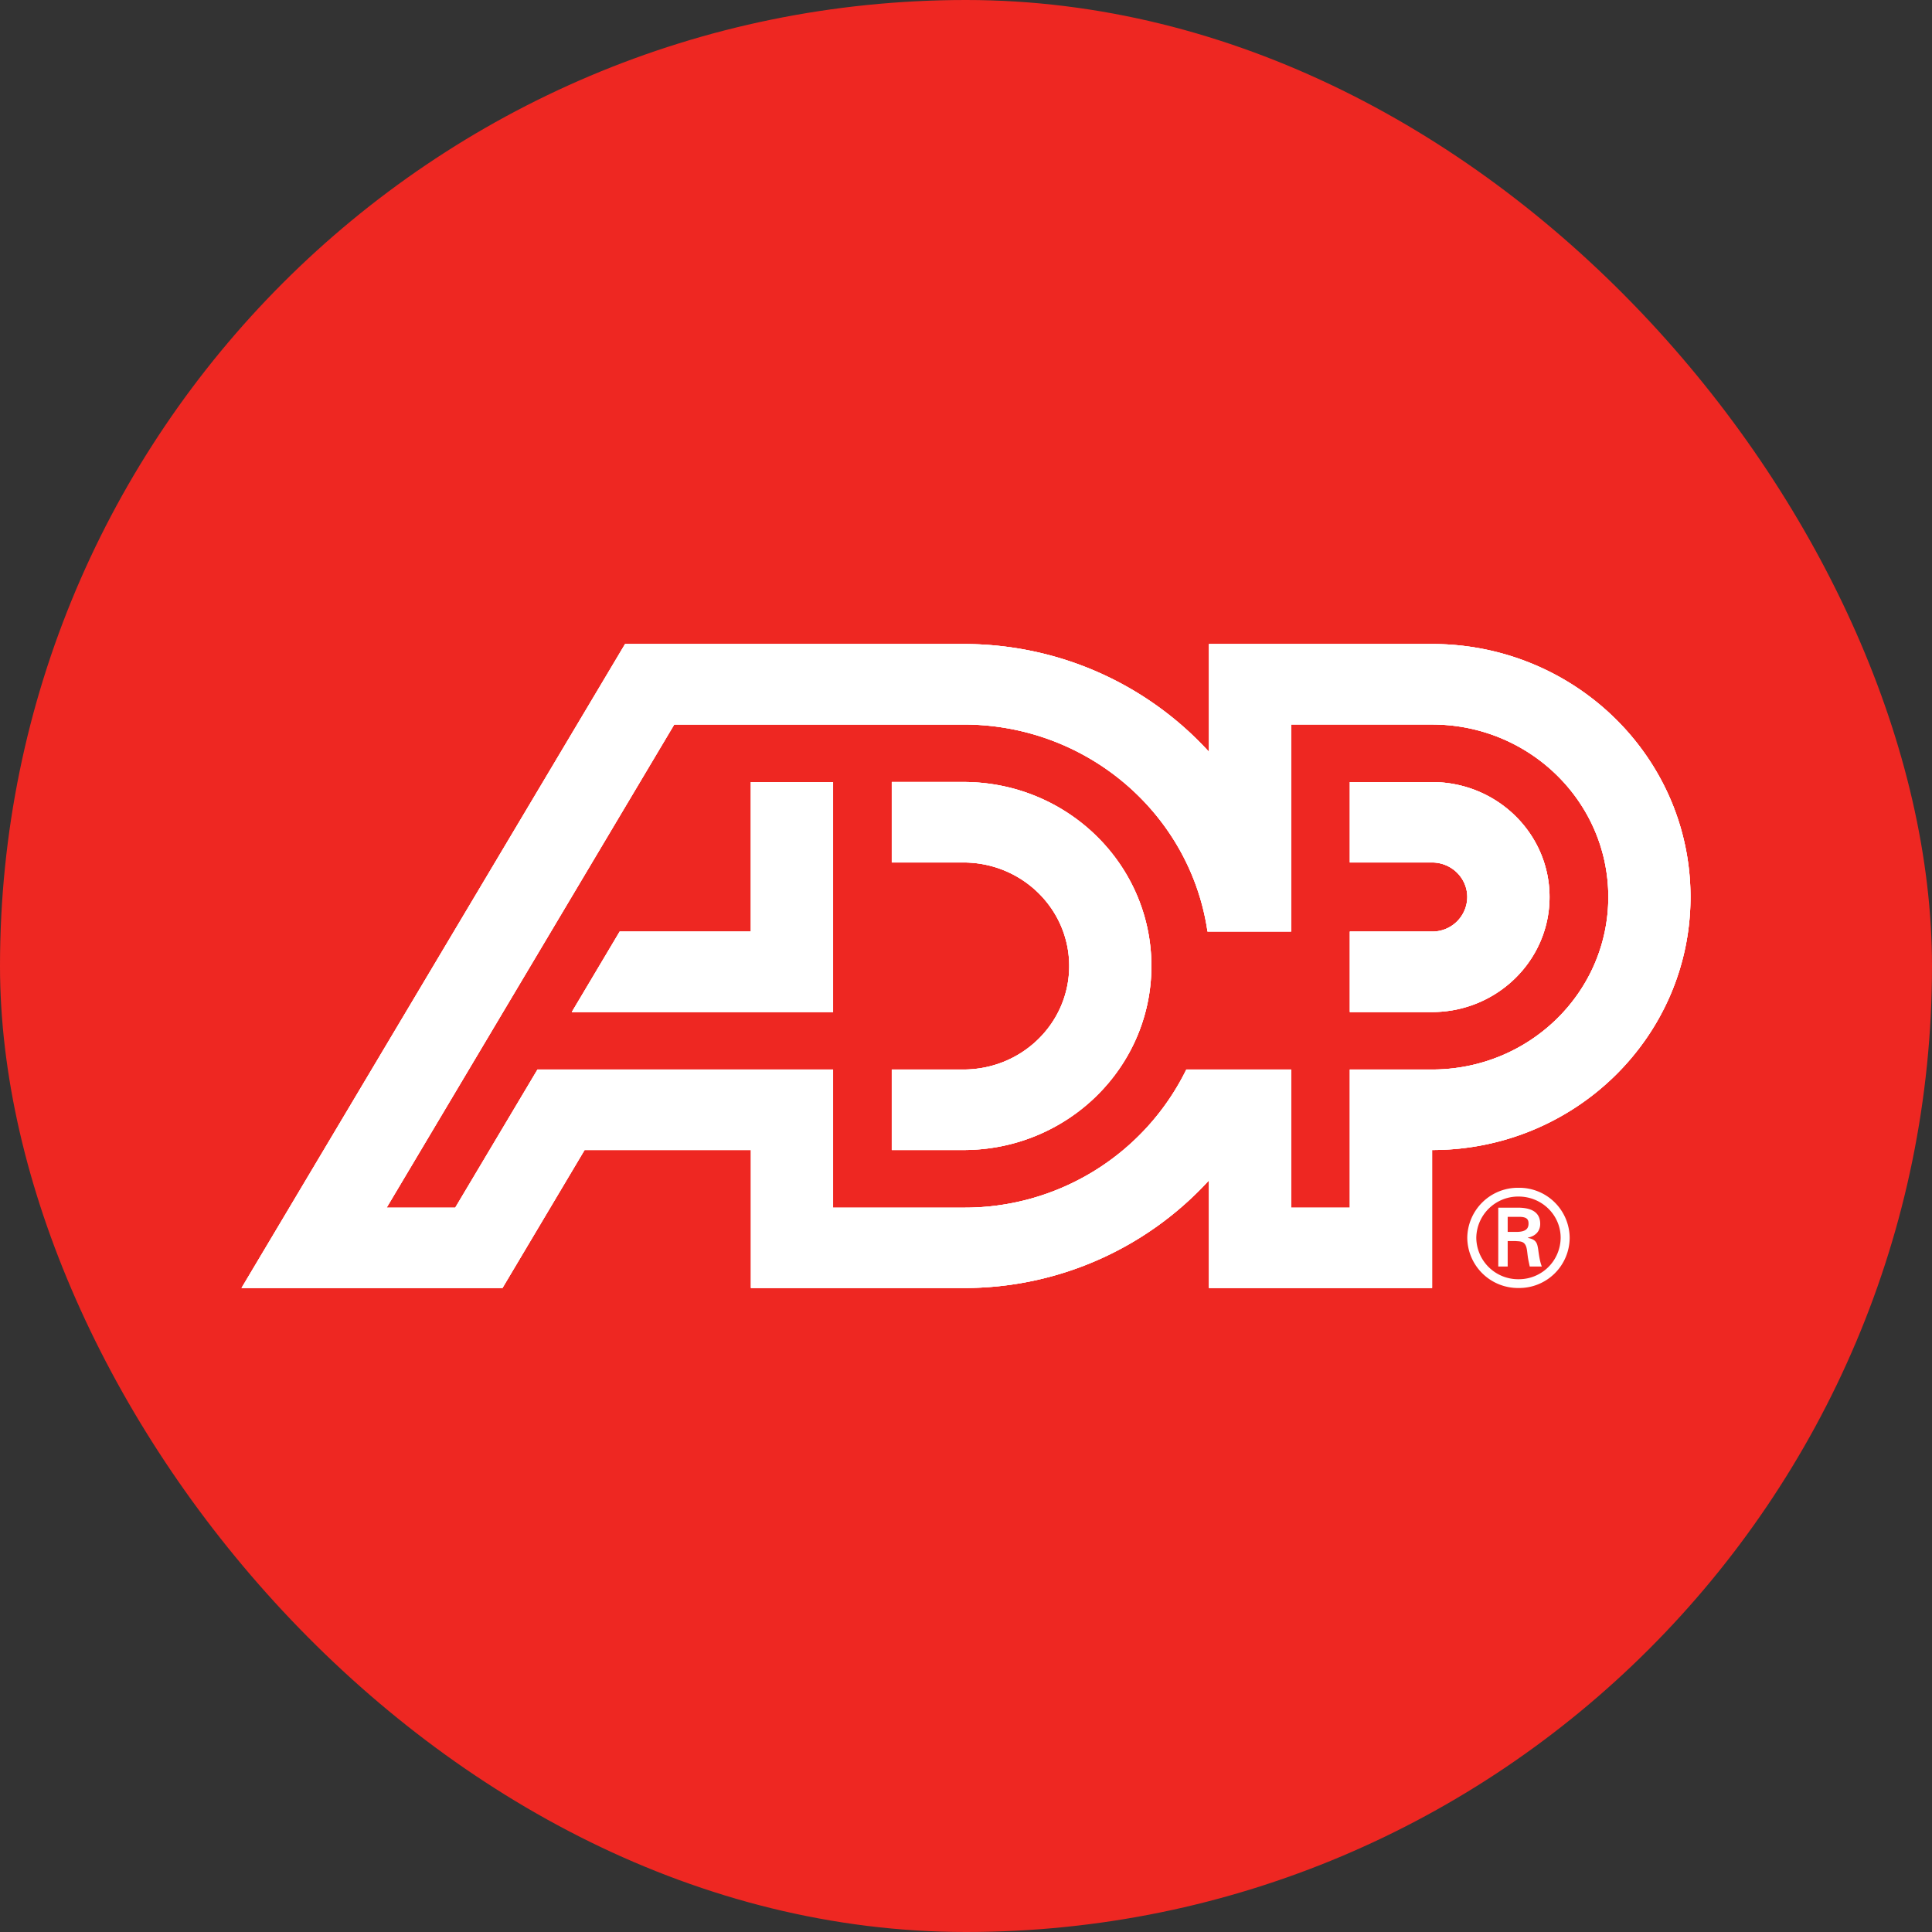
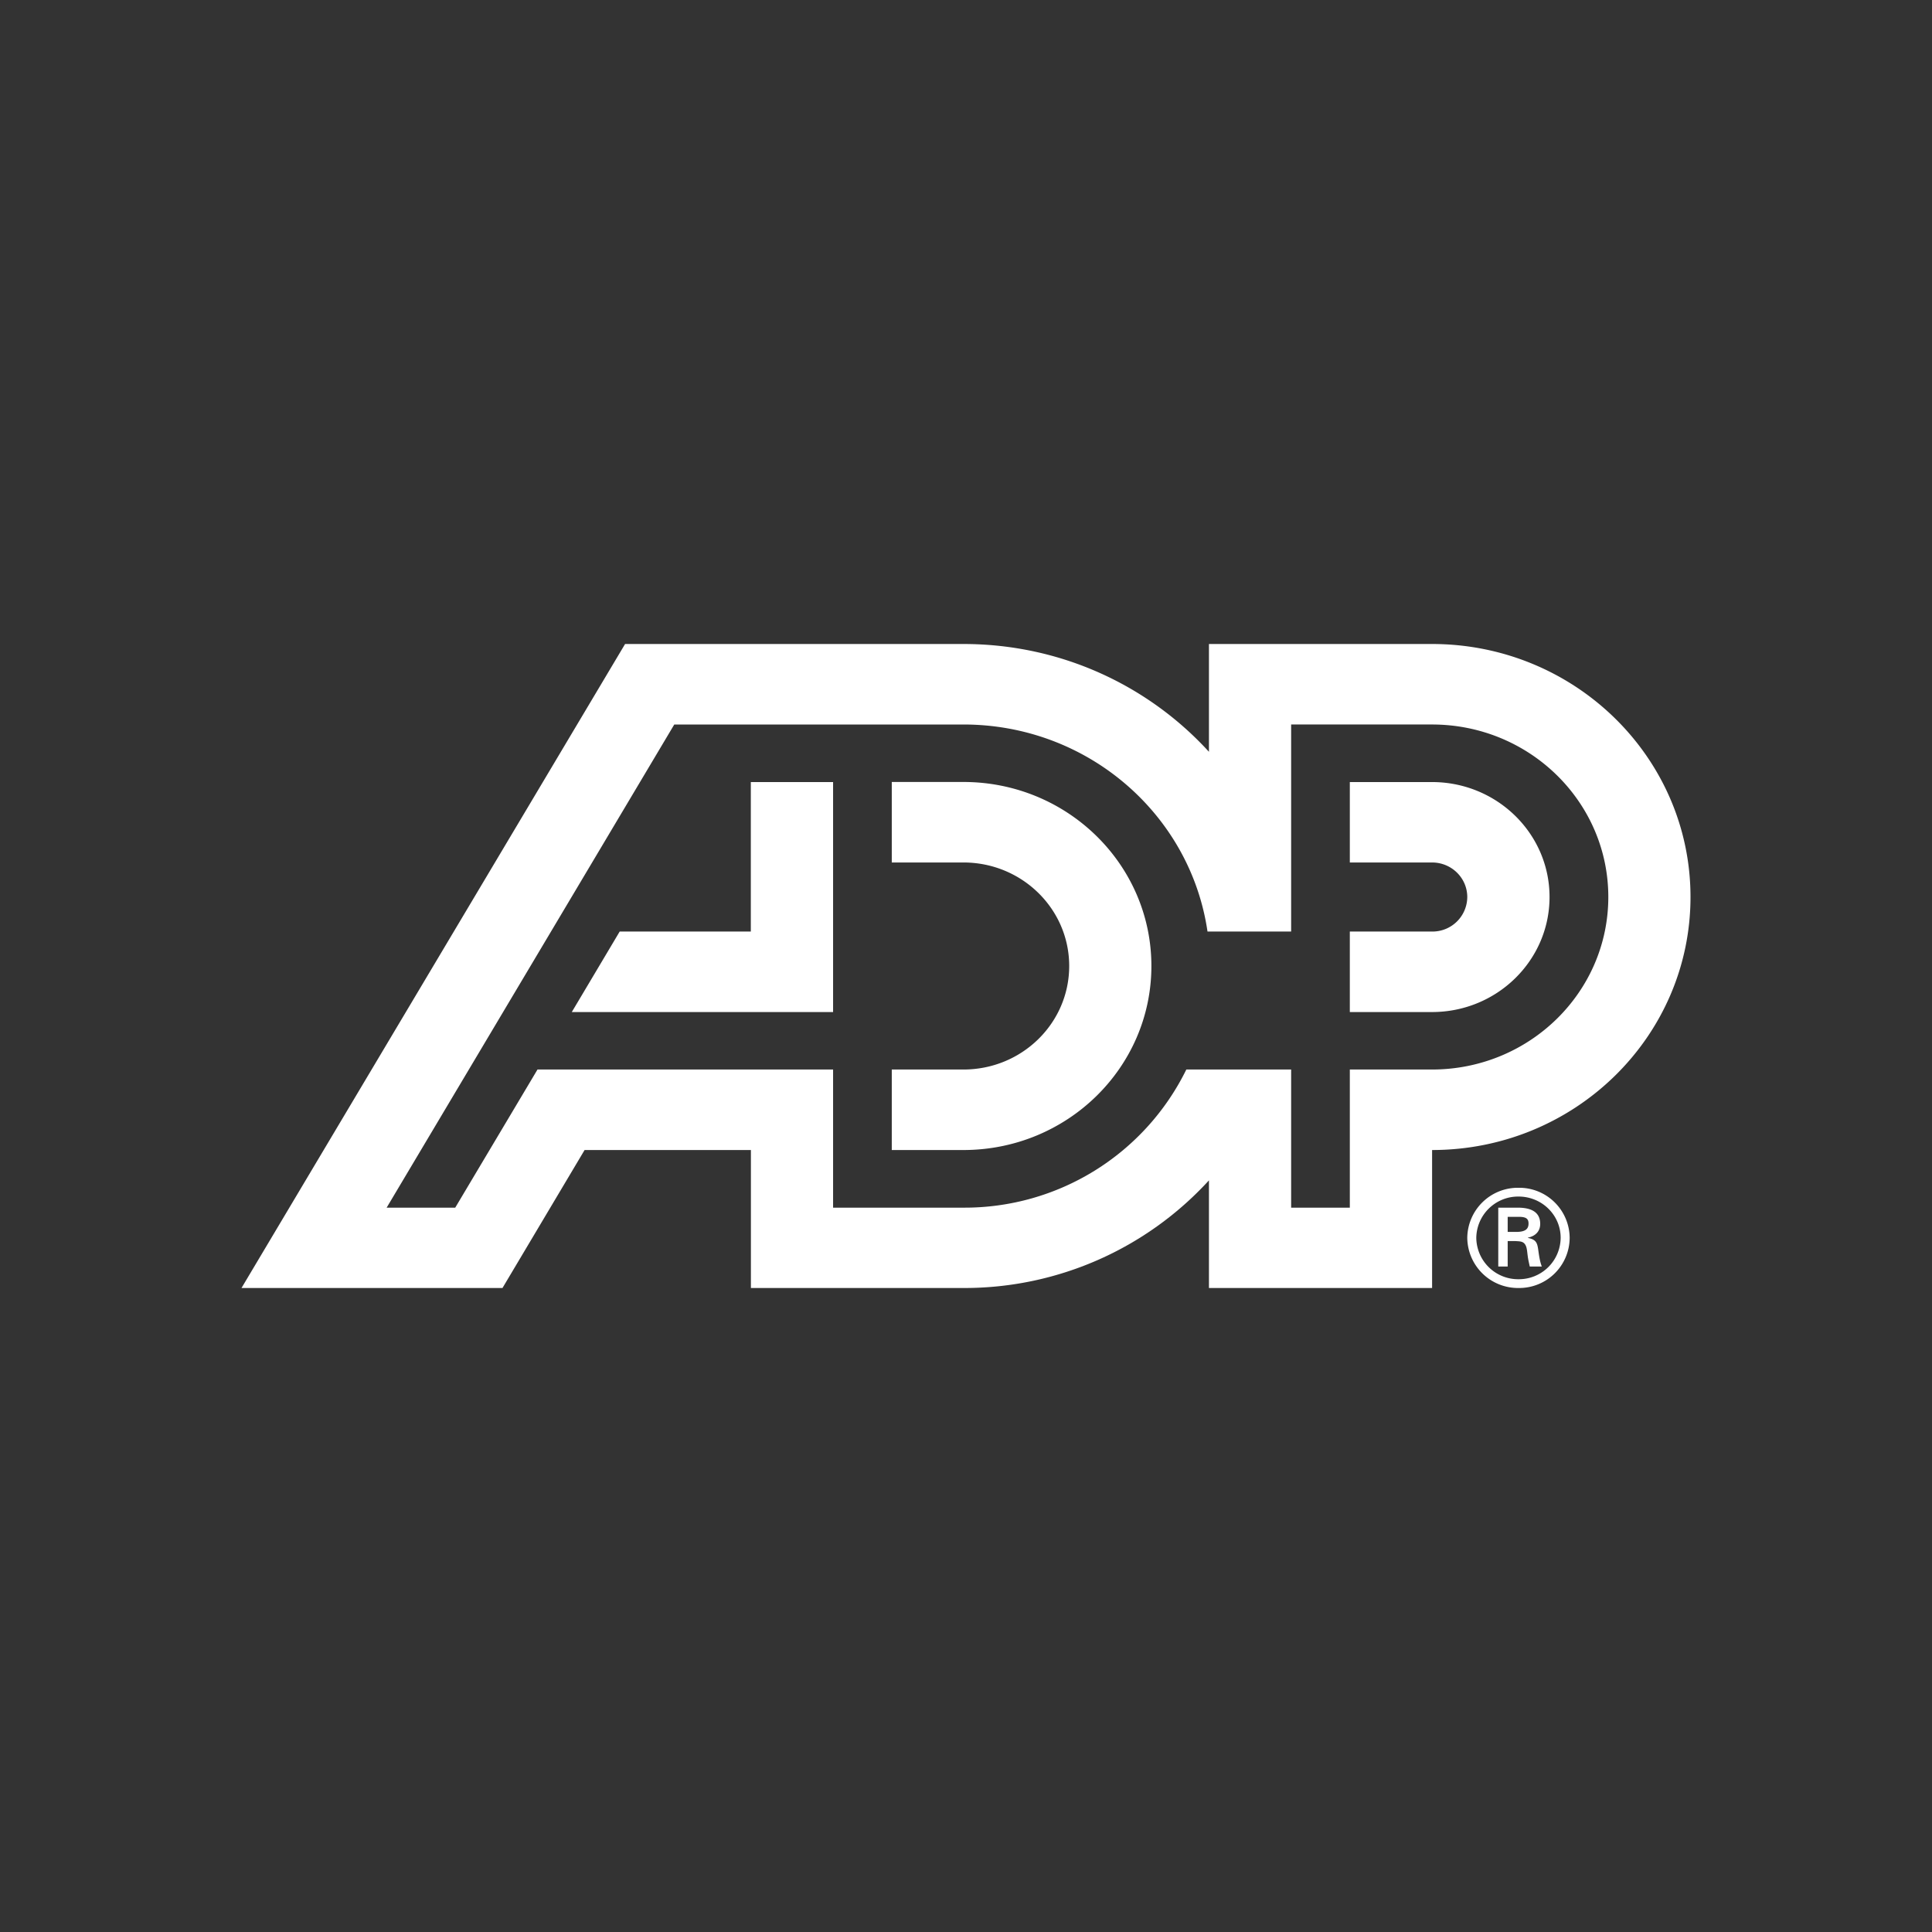
<svg xmlns="http://www.w3.org/2000/svg" width="24" height="24" fill="none">
  <rect width="100%" height="100%" fill="#333333" stroke="none" />
-   <rect width="24" height="24" fill="#EE2722" rx="12" />
  <path fill="#fff" d="M18.729 15.303v-.187h.14c.094 0 .119.028.119.083 0 .056-.025.1-.135.104h-.124Zm.098.114c.04.004.08 0 .109.03.033.035.033.093.042.156.005.043.017.09.025.13h.15c-.026-.066-.035-.142-.045-.211-.012-.08-.024-.124-.127-.144v-.004c.1-.02.152-.086.152-.17 0-.166-.142-.202-.279-.202h-.242v.731h.117v-.316h.098Zm.037.583a.627.627 0 0 0 .635-.624.627.627 0 0 0-.635-.621.629.629 0 0 0-.637.62.63.63 0 0 0 .637.625Zm0-.109a.52.52 0 0 1-.525-.515.52.52 0 0 1 .525-.512c.29 0 .523.23.523.512a.519.519 0 0 1-.523.515Z" />
  <path fill="#fff" d="M17.79 9.715h-1.022v.999h1.021c.243 0 .438.193.438.43a.432.432 0 0 1-.438.428h-1.021v1h1.021c.806 0 1.46-.64 1.46-1.429s-.654-1.428-1.46-1.428Zm-5.822 5.287a3.068 3.068 0 0 0 2.769-1.716h1.302v1.716h.729v-1.716h1.021c1.21 0 2.19-.96 2.19-2.143 0-1.183-.98-2.143-2.19-2.143h-1.75v2.572H15C14.788 10.118 13.512 9 11.968 9H8.376l-3.573 6.002h.852l1.022-1.716h3.672v1.716h1.62ZM21 11.143c0 1.736-1.438 3.143-3.21 3.143V16h-2.772v-1.337A4.117 4.117 0 0 1 11.968 16h-2.64v-1.714H7.262L6.242 16H3l4.765-8h4.203c1.213 0 2.3.518 3.05 1.339V8h2.771C19.562 8 21 9.408 21 11.143ZM9.327 9.715v1.857H7.698l-.595 1h3.246V9.715H9.327ZM14.303 12c0 1.263-1.046 2.286-2.335 2.286h-.89v-1h.89c.726 0 1.314-.575 1.314-1.286 0-.71-.588-1.286-1.314-1.286h-.89v-1h.89c1.29 0 2.335 1.024 2.335 2.286Z" />
-   <path fill="#fff" d="M17.79 9.715h-1.022v.999h1.021c.243 0 .438.193.438.43a.432.432 0 0 1-.438.428h-1.021v1h1.021c.806 0 1.46-.64 1.46-1.429s-.654-1.428-1.46-1.428Zm-5.822 5.287a3.068 3.068 0 0 0 2.769-1.716h1.302v1.716h.729v-1.716h1.021c1.21 0 2.19-.96 2.19-2.143 0-1.183-.98-2.143-2.19-2.143h-1.75v2.572H15C14.788 10.118 13.512 9 11.968 9H8.376l-3.573 6.002h.852l1.022-1.716h3.672v1.716h1.62ZM21 11.143c0 1.736-1.438 3.143-3.21 3.143V16h-2.772v-1.337A4.117 4.117 0 0 1 11.968 16h-2.64v-1.714H7.262L6.242 16H3l4.765-8h4.203c1.213 0 2.3.518 3.05 1.339V8h2.771C19.562 8 21 9.408 21 11.143ZM9.327 9.715v1.857H7.698l-.595 1h3.246V9.715H9.327ZM14.303 12c0 1.263-1.046 2.286-2.335 2.286h-.89v-1h.89c.726 0 1.314-.575 1.314-1.286 0-.71-.588-1.286-1.314-1.286h-.89v-1h.89c1.29 0 2.335 1.024 2.335 2.286Z" />
-   <path fill="#fff" d="M17.79 9.715h-1.022v.999h1.021c.243 0 .438.193.438.43a.432.432 0 0 1-.438.428h-1.021v1h1.021c.806 0 1.46-.64 1.46-1.429s-.654-1.428-1.46-1.428Zm-5.822 5.287a3.068 3.068 0 0 0 2.769-1.716h1.302v1.716h.729v-1.716h1.021c1.21 0 2.19-.96 2.19-2.143 0-1.183-.98-2.143-2.19-2.143h-1.75v2.572H15C14.788 10.118 13.512 9 11.968 9H8.376l-3.573 6.002h.852l1.022-1.716h3.672v1.716h1.62ZM21 11.143c0 1.736-1.438 3.143-3.21 3.143V16h-2.772v-1.337A4.117 4.117 0 0 1 11.968 16h-2.64v-1.714H7.262L6.242 16H3l4.765-8h4.203c1.213 0 2.3.518 3.05 1.339V8h2.771C19.562 8 21 9.408 21 11.143ZM9.327 9.715v1.857H7.698l-.595 1h3.246V9.715H9.327ZM14.303 12c0 1.263-1.046 2.286-2.335 2.286h-.89v-1h.89c.726 0 1.314-.575 1.314-1.286 0-.71-.588-1.286-1.314-1.286h-.89v-1h.89c1.29 0 2.335 1.024 2.335 2.286Z" />
</svg>